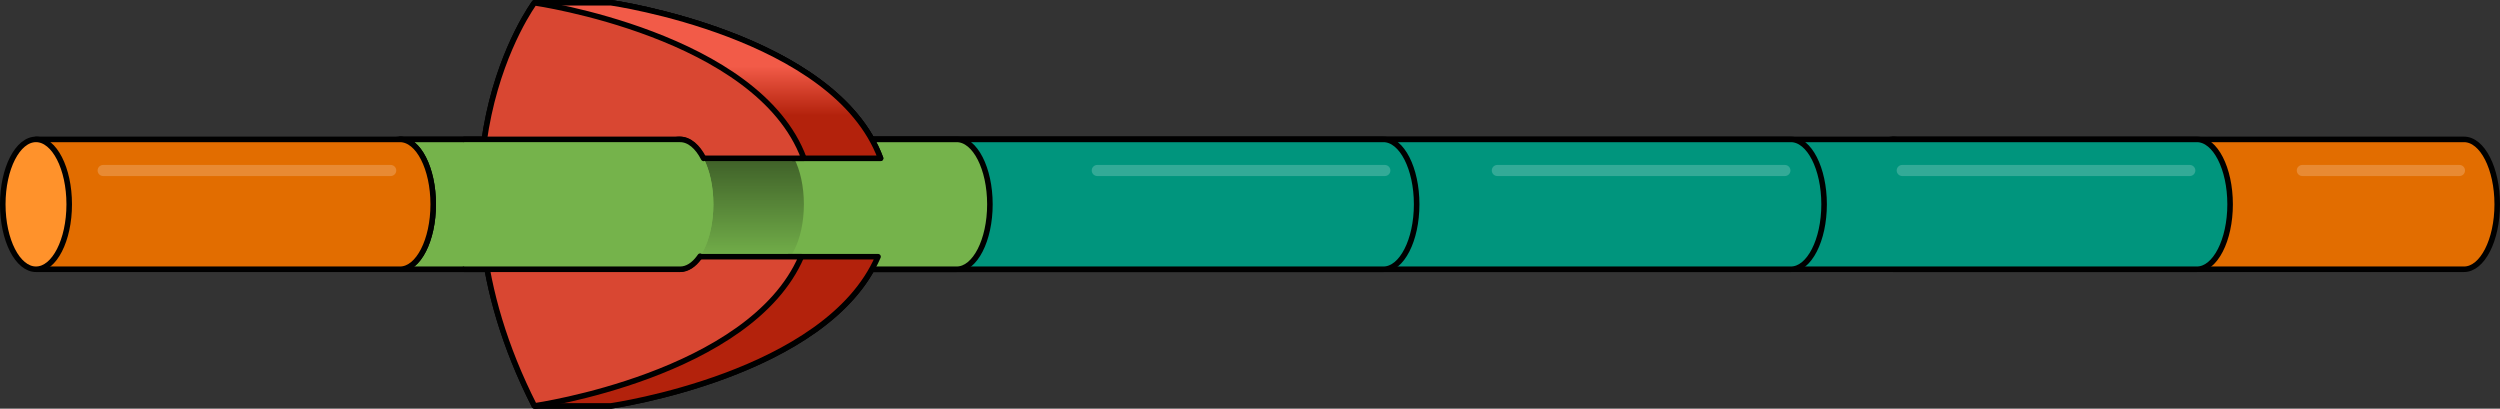
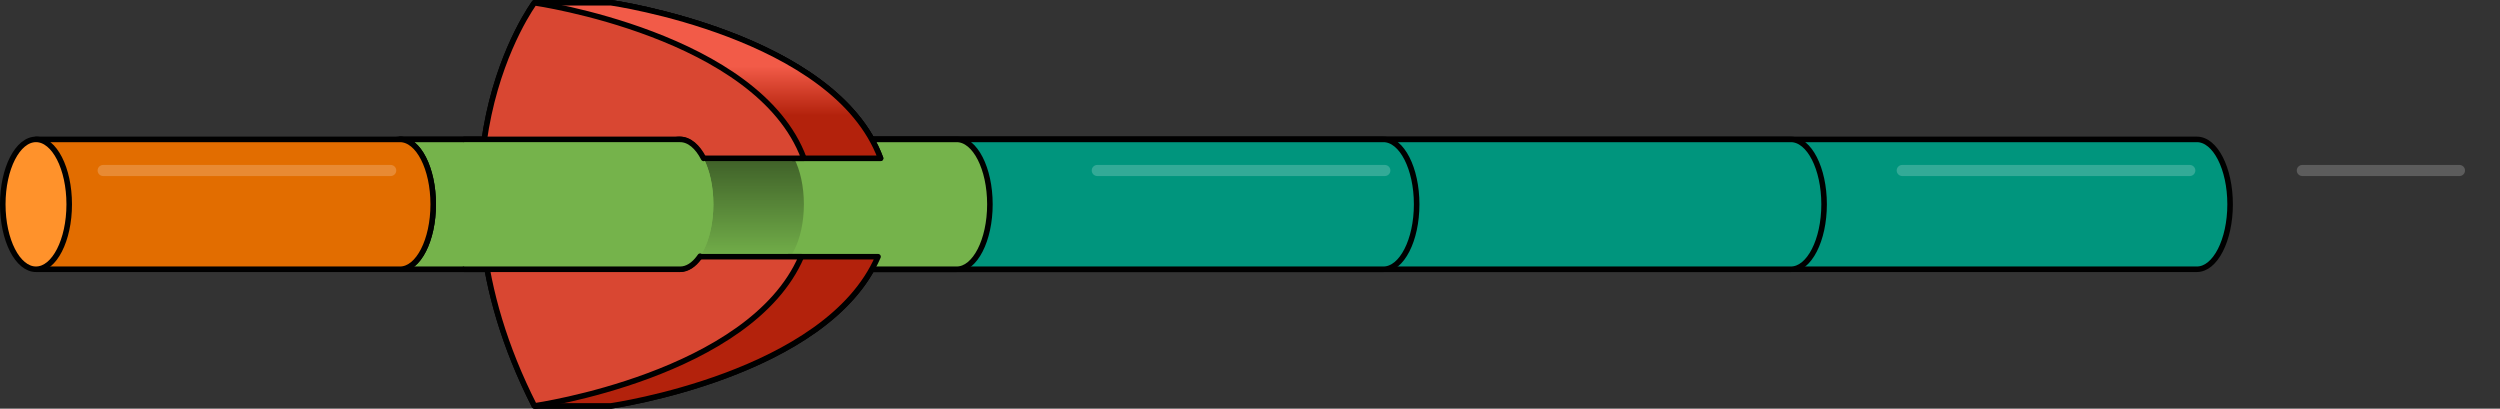
<svg xmlns="http://www.w3.org/2000/svg" version="1.1" id="Layer_1" x="0px" y="0px" width="450.986px" height="73.719px" viewBox="0 0 450.986 73.719" enable-background="new 0 0 450.986 73.719" xml:space="preserve">
  <rect x="0" y="0" width="450.986" height="73.719" fill="#333333" stroke="none" />
  <g>
    <g>
      <g>
-         <path fill="#E26D00" stroke="#000000" stroke-linecap="round" stroke-linejoin="round" stroke-miterlimit="10" d="     M444.492,25.146H341.469v23.428h103.023c3.311,0,5.994-5.244,5.994-11.715C450.486,30.39,447.803,25.146,444.492,25.146z" />
-         <ellipse fill="#FF922B" stroke="#000000" stroke-linecap="round" stroke-linejoin="round" stroke-miterlimit="10" cx="341.47" cy="36.858" rx="5.993" ry="11.715" />
-       </g>
+         </g>
    </g>
    <g>
      <g>
        <path fill="#B3220C" stroke="#000000" stroke-linecap="round" stroke-linejoin="round" stroke-miterlimit="10" d="     M142.268,46.305c-0.992,1.42-2.211,2.269-3.535,2.269c-3.309,0-5.992-5.244-5.992-11.715c0-6.469,2.684-11.713,5.992-11.713     c1.649,0,3.143,1.303,4.227,3.409h15.893C150.574,6.266,110.239,0.5,110.239,0.5h-13.63v72.719h13.63     c0,0,38.952-5.568,48.155-26.914H142.268z" />
        <path fill="#D94732" stroke="#000000" stroke-linecap="round" stroke-linejoin="round" stroke-miterlimit="10" d="     M126.102,46.305c-0.992,1.42-2.211,2.269-3.535,2.269c-3.309,0-5.992-5.244-5.992-11.715c0-6.469,2.684-11.713,5.992-11.713     c1.649,0,3.143,1.303,4.227,3.409h18.224C136.738,6.266,96.404,0.5,96.404,0.5s-21.945,29.509,0,72.719     c0,0,38.953-5.568,48.154-26.914H126.102z" />
      </g>
      <g>
        <path fill="#00957D" stroke="#000000" stroke-linecap="round" stroke-linejoin="round" stroke-miterlimit="10" d="     M396.305,25.146H72.157v23.428h324.147c3.311,0,5.994-5.244,5.994-11.715C402.299,30.39,399.615,25.146,396.305,25.146z" />
        <path fill="#00957D" stroke="#000000" stroke-linecap="round" stroke-linejoin="round" stroke-miterlimit="10" d="     M323.063,25.146H96.983v23.428h226.08c3.311,0,5.994-5.244,5.994-11.715C329.058,30.39,326.374,25.146,323.063,25.146z" />
        <path fill="#00957D" stroke="#000000" stroke-linecap="round" stroke-linejoin="round" stroke-miterlimit="10" d="     M249.563,25.146H90.486v23.428h159.077c3.311,0,5.994-5.244,5.994-11.715C255.558,30.39,252.874,25.146,249.563,25.146z" />
        <path fill="#75B34B" stroke="#000000" stroke-linecap="round" stroke-linejoin="round" stroke-miterlimit="10" d="M172.58,25.146     H72.157v23.428H172.58c3.311,0,5.994-5.244,5.994-11.715C178.574,30.39,175.891,25.146,172.58,25.146z" />
        <linearGradient id="SVGID_1_" gradientUnits="userSpaceOnUse" x1="133.856" y1="47.372" x2="133.856" y2="27.109">
          <stop offset="0" style="stop-color:#000000;stop-opacity:0" />
          <stop offset="1" style="stop-color:#000000" />
        </linearGradient>
        <path opacity="0.5" fill="url(#SVGID_1_)" d="M139.022,25.146h-16.328c3.311,0,5.994,5.244,5.994,11.713     c0,6.471-2.684,11.715-5.994,11.715h16.328c3.311,0,5.994-5.244,5.994-11.715C145.017,30.39,142.333,25.146,139.022,25.146z" />
        <ellipse fill="#A6CE8B" stroke="#000000" stroke-linecap="round" stroke-linejoin="round" stroke-miterlimit="10" cx="72.158" cy="36.858" rx="5.993" ry="11.715" />
      </g>
      <g>
        <path opacity="0.2" fill="#FFFFFF" d="M443.675,31.756h-28.35c-0.552,0-1-0.447-1-1s0.448-1,1-1h28.35c0.553,0,1,0.447,1,1     S444.228,31.756,443.675,31.756z" />
        <path opacity="0.2" fill="#FFFFFF" d="M249.817,31.756h-51.874c-0.553,0-1-0.447-1-1s0.447-1,1-1h51.874c0.553,0,1,0.447,1,1     S250.37,31.756,249.817,31.756z" />
-         <path opacity="0.2" fill="#FFFFFF" d="M321.984,31.756H270.11c-0.553,0-1-0.447-1-1s0.447-1,1-1h51.874c0.553,0,1,0.447,1,1     S322.537,31.756,321.984,31.756z" />
        <path opacity="0.2" fill="#FFFFFF" d="M395.026,31.756h-51.874c-0.553,0-1-0.447-1-1s0.447-1,1-1h51.874c0.553,0,1,0.447,1,1     S395.579,31.756,395.026,31.756z" />
      </g>
      <g>
        <path fill="#B3220C" stroke="#000000" stroke-linecap="round" stroke-linejoin="round" stroke-miterlimit="10" d="     M131.166,23.961c2.443,0,4.531,0.545,6.29,1.457c0.412-0.175,0.838-0.272,1.276-0.272c1.649,0,3.143,1.303,4.227,3.409h15.893     C150.574,6.266,110.239,0.5,110.239,0.5h-13.63v23.461H131.166z" />
        <linearGradient id="SVGID_2_" gradientUnits="userSpaceOnUse" x1="127.731" y1="9.087" x2="127.731" y2="27.058">
          <stop offset="0.16" style="stop-color:#F25B48" />
          <stop offset="0.655" style="stop-color:#B3220C" />
        </linearGradient>
        <path fill="url(#SVGID_2_)" d="M110.239,0.5h-13.63v23.461h34.557c2.443,0,4.531,0.545,6.29,1.457     c0.412-0.175,0.838-0.272,1.276-0.272c1.649,0,3.143,1.303,4.227,3.409h15.893C150.574,6.266,110.239,0.5,110.239,0.5z" />
        <path fill="none" stroke="#000000" stroke-linecap="round" stroke-linejoin="round" stroke-miterlimit="10" d="M131.166,23.961     c2.443,0,4.531,0.545,6.29,1.457c0.412-0.175,0.838-0.272,1.276-0.272c1.649,0,3.143,1.303,4.227,3.409h15.893     C150.574,6.266,110.239,0.5,110.239,0.5h-13.63v23.461H131.166z" />
        <path fill="#B3220C" stroke="#000000" stroke-linecap="round" stroke-linejoin="round" stroke-miterlimit="10" d="M139.1,48.544     c-2.039,1.528-4.683,2.47-7.934,2.47H96.609v22.205h13.63c0,0,38.952-5.568,48.155-26.914h-16.127     C141.368,47.592,140.281,48.402,139.1,48.544z" />
        <path fill="#D94732" stroke="#000000" stroke-linecap="round" stroke-linejoin="round" stroke-miterlimit="10" d="     M126.102,46.305c-0.992,1.42-2.211,2.269-3.535,2.269c-3.309,0-5.992-5.244-5.992-11.715c0-6.469,2.684-11.713,5.992-11.713     c1.649,0,3.143,1.303,4.227,3.409h18.224C136.738,6.266,96.404,0.5,96.404,0.5s-21.945,29.509,0,72.719     c0,0,38.953-5.568,48.154-26.914H126.102z" />
      </g>
      <g>
        <path fill="#75B34B" d="M122.694,25.146H83.719v23.428h38.976c3.311,0,5.994-5.244,5.994-11.715     C128.688,30.39,126.005,25.146,122.694,25.146z" />
        <path fill="none" stroke="#000000" stroke-linecap="round" stroke-linejoin="round" stroke-miterlimit="10" d="M126.934,28.576     c-1.085-2.119-2.584-3.431-4.239-3.431H83.719" />
        <path fill="none" stroke="#000000" stroke-linecap="round" stroke-linejoin="round" stroke-miterlimit="10" d="M83.719,48.573     h38.976c1.278,0,2.463-0.781,3.436-2.114l0.17-0.241" />
      </g>
    </g>
    <g>
      <g>
        <path fill="#E26D00" stroke="#000000" stroke-linecap="round" stroke-linejoin="round" stroke-miterlimit="10" d="M72.156,25.146     H6.492v23.428h65.664c3.311,0,5.994-5.244,5.994-11.715C78.15,30.39,75.467,25.146,72.156,25.146z" />
        <path opacity="0.2" fill="#FFFFFF" d="M70.483,31.756H18.608c-0.552,0-1-0.447-1-1s0.448-1,1-1h51.875c0.553,0,1,0.447,1,1     S71.036,31.756,70.483,31.756z" />
        <ellipse fill="#FF922B" stroke="#000000" stroke-linecap="round" stroke-linejoin="round" stroke-miterlimit="10" cx="6.493" cy="36.858" rx="5.993" ry="11.715" />
      </g>
    </g>
  </g>
</svg>